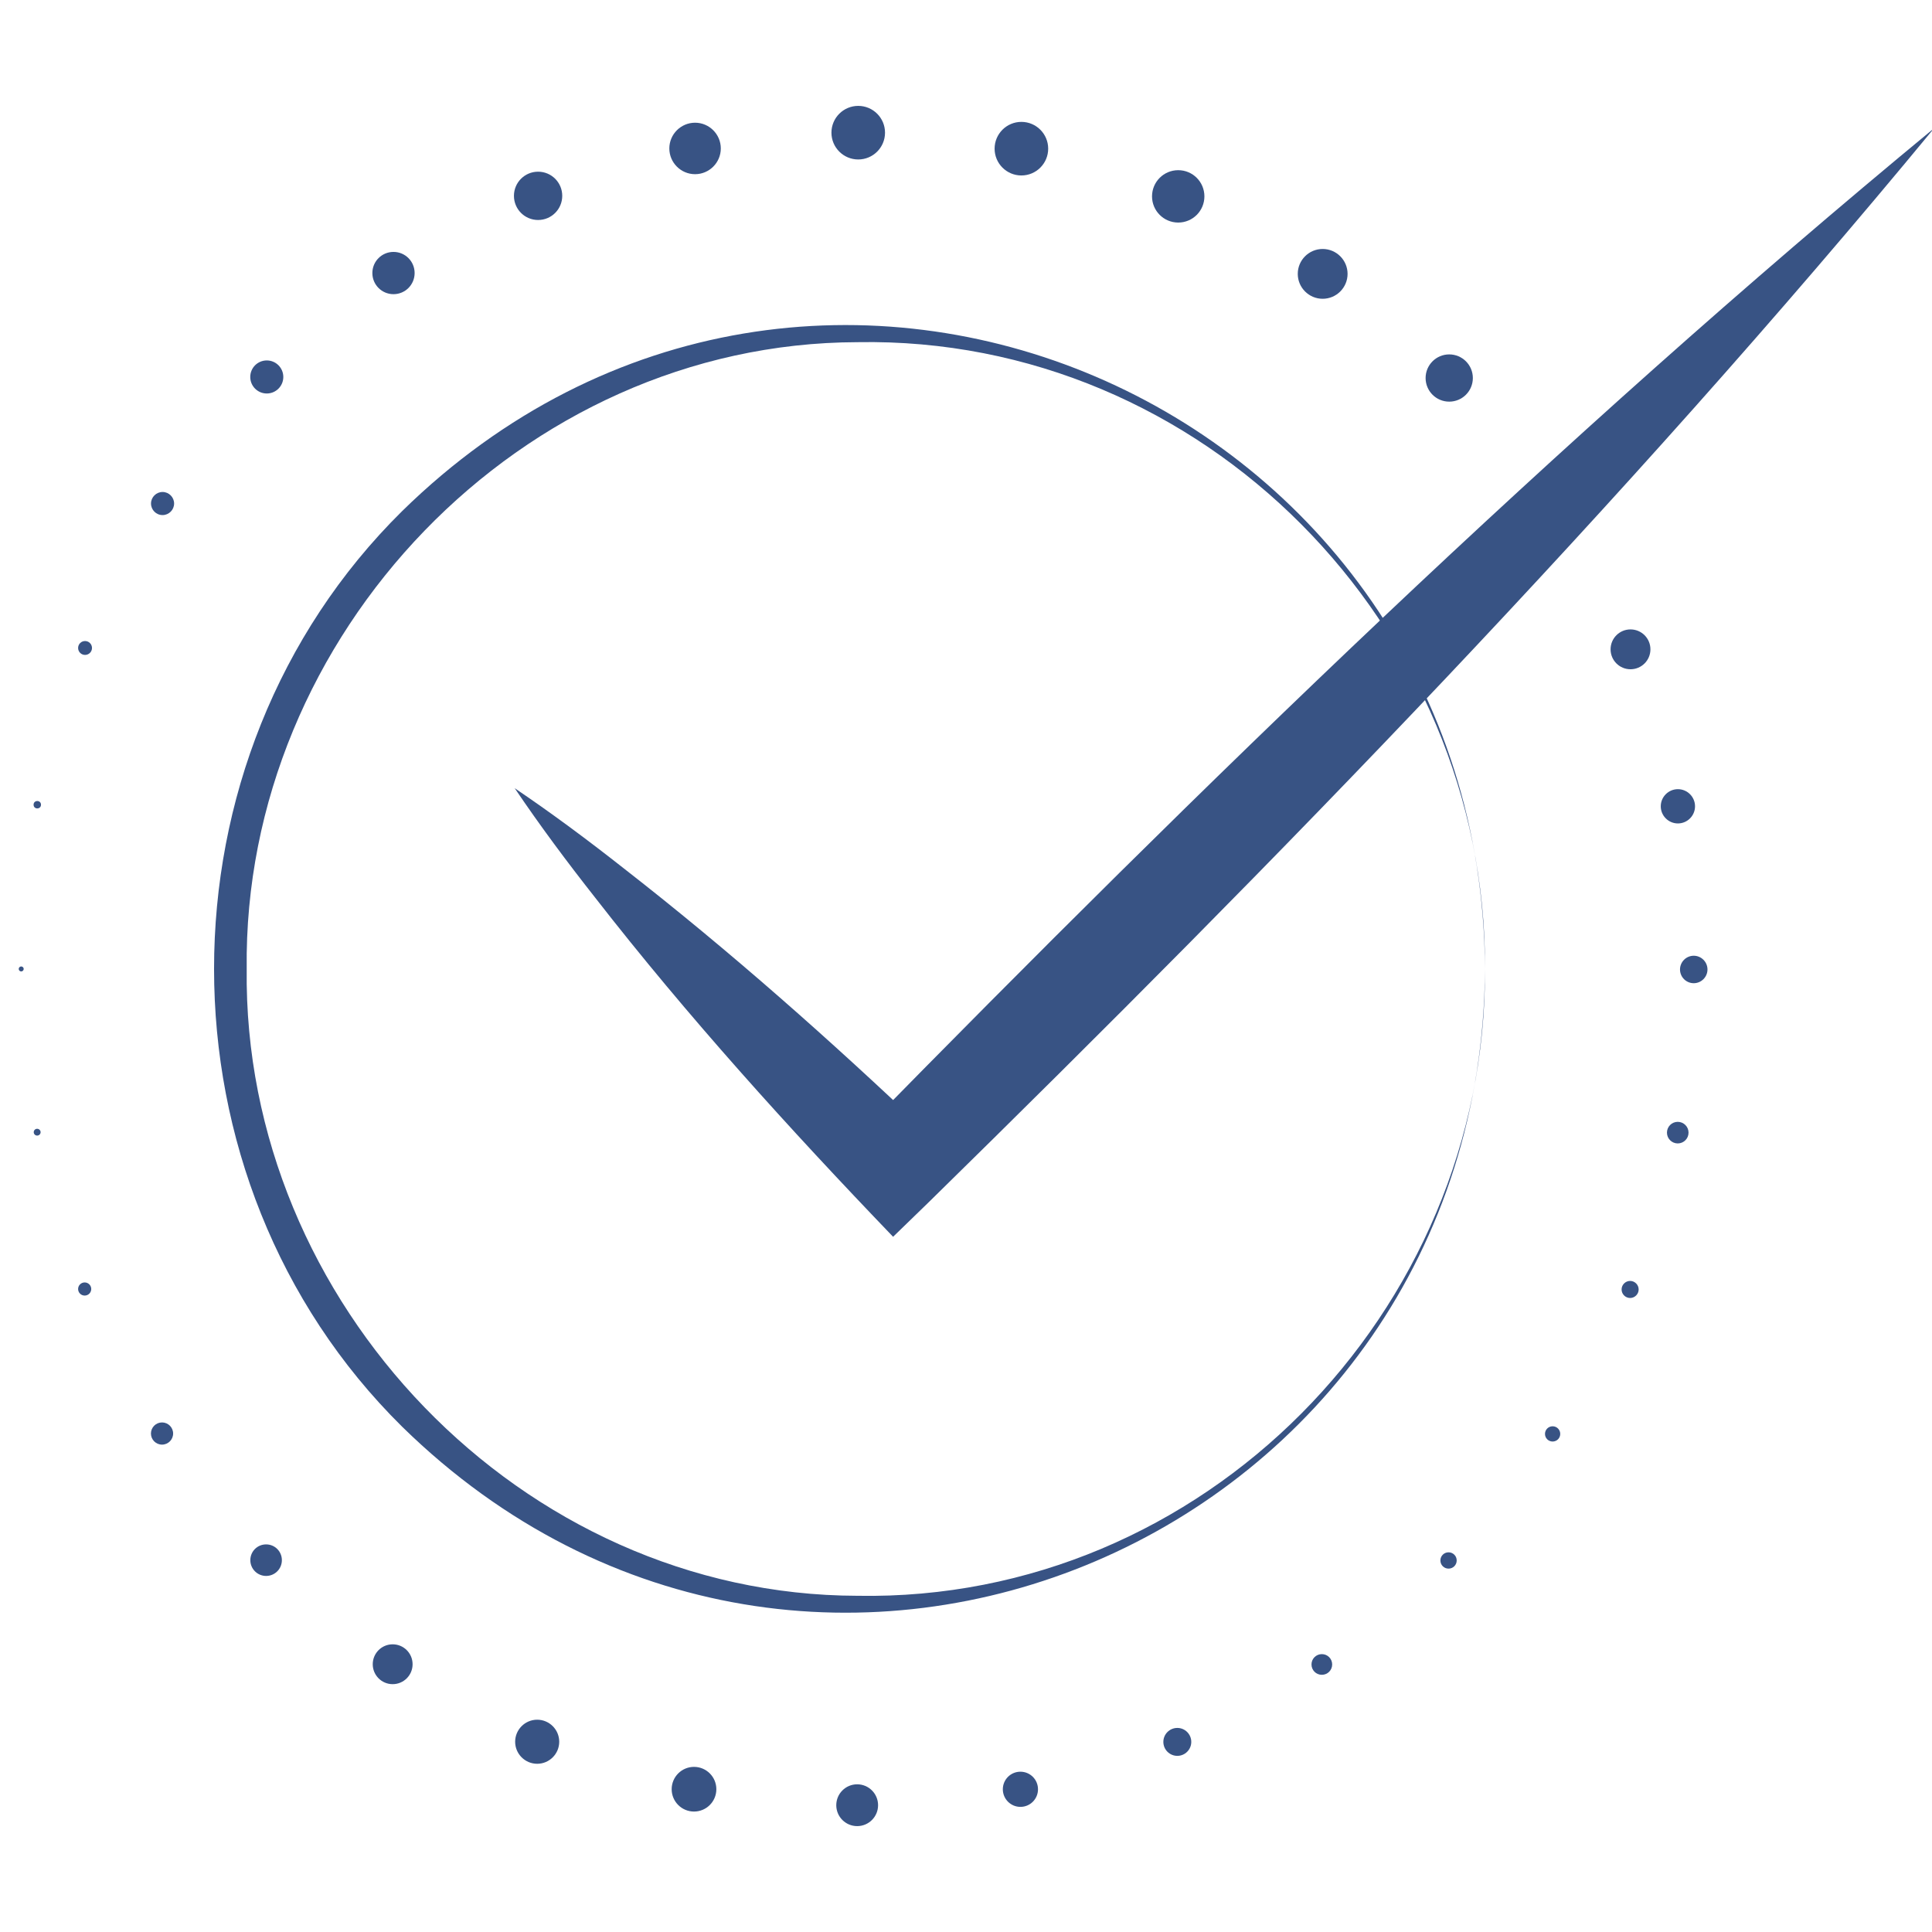
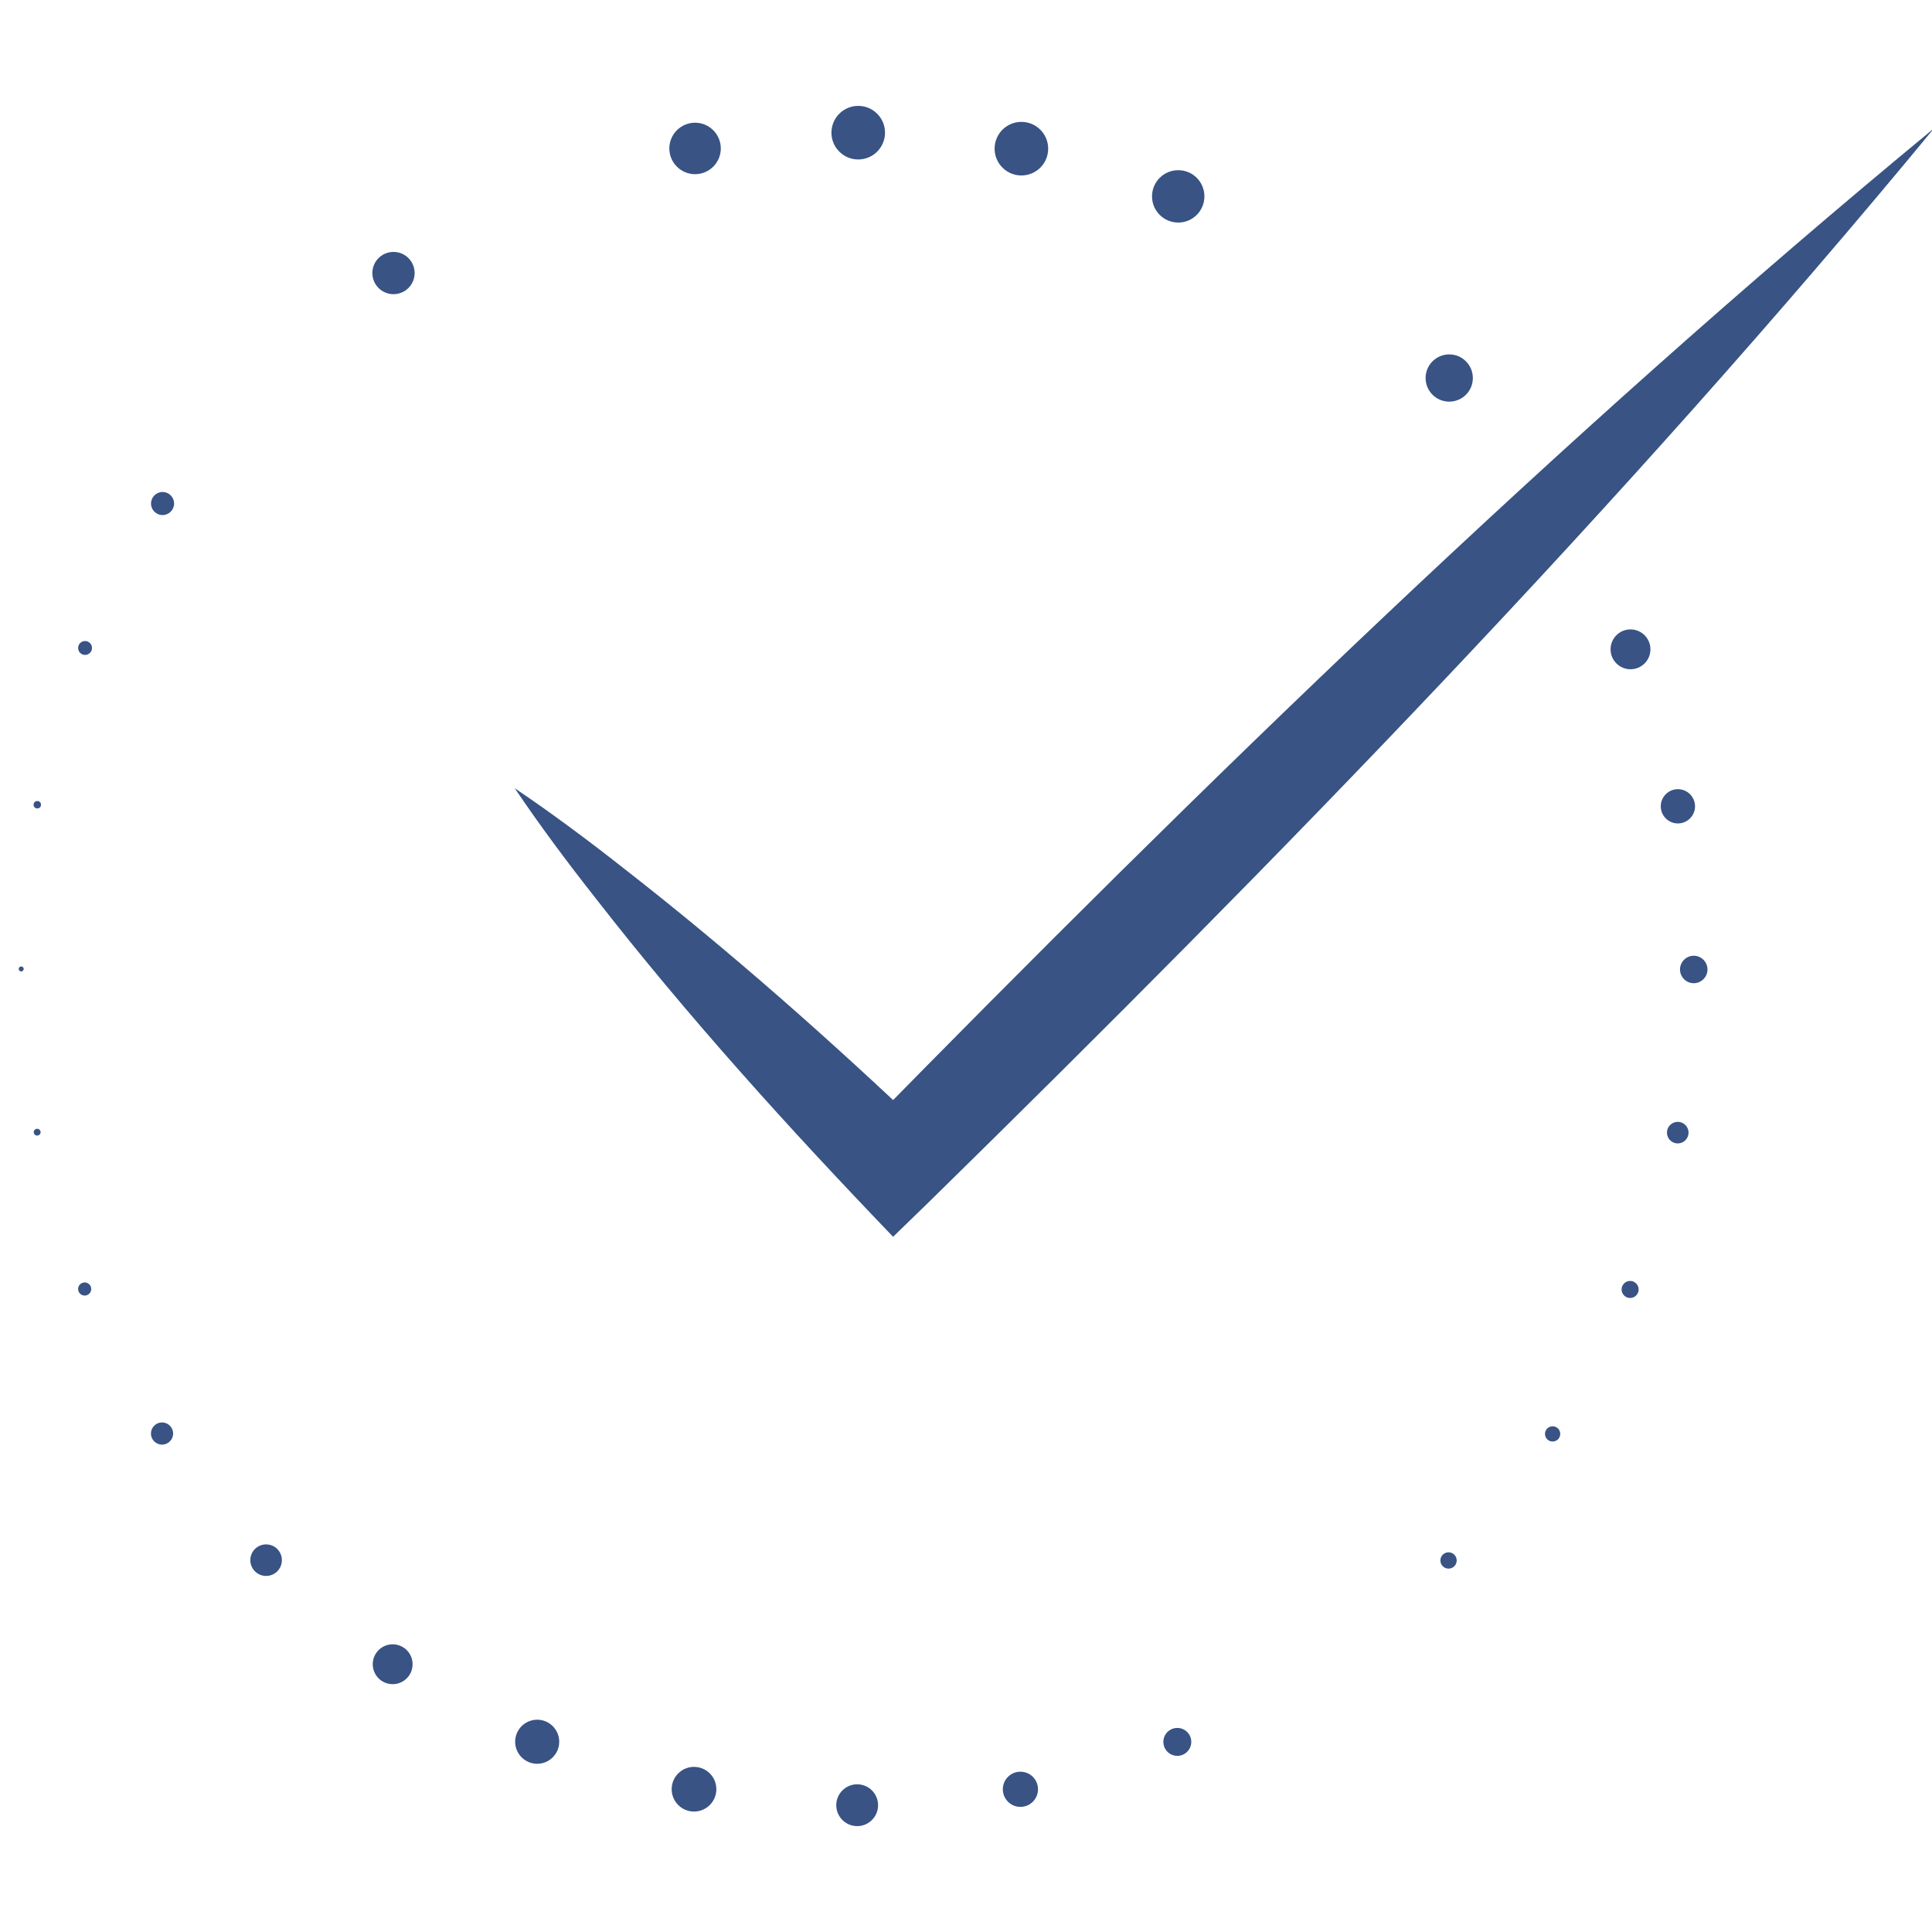
<svg xmlns="http://www.w3.org/2000/svg" viewBox="0 0 256 256" data-name="Camada 1" id="Camada_1">
  <defs>
    <style>
      .cls-1 {
        fill: #385384;
      }
    </style>
  </defs>
  <path d="M256.28,16.99c-41.4,50.18-86.81,96.8-133.22,142.31,0,0-4.72,4.58-4.72,4.58-13.8-14.37-27.23-29.2-39.48-44.94-3.71-4.71-7.29-9.51-10.66-14.5,4.99,3.37,9.79,6.95,14.5,10.66,14.08,10.97,27.45,22.83,40.36,35.11,0,0-9.09,0-9.09,0,45.51-46.41,92.13-91.82,142.31-133.22h0Z" class="cls-1" />
  <g>
    <path d="M2.81,128.72c-.18,0-.33-.15-.33-.33s.15-.33.33-.33.33.15.33.33-.15.33-.33.33Z" class="cls-1" />
    <path d="M4.92,150.47c-.25,0-.45-.2-.45-.45s.2-.45.45-.45.46.2.46.45-.2.45-.46.45Z" class="cls-1" />
    <path d="M11.22,171.67c-.48,0-.87-.39-.87-.87s.39-.87.87-.87.87.39.87.87-.39.87-.87.87Z" class="cls-1" />
    <path d="M21.47,191.42c-.81,0-1.47-.66-1.47-1.47s.66-1.47,1.47-1.47,1.47.66,1.47,1.47-.66,1.47-1.47,1.47Z" class="cls-1" />
    <path d="M35.26,208.82c-1.15,0-2.09-.93-2.09-2.09s.93-2.09,2.09-2.09,2.09.93,2.09,2.09-.93,2.09-2.09,2.09Z" class="cls-1" />
    <path d="M52.03,223.16c-1.46,0-2.64-1.18-2.64-2.64s1.18-2.64,2.64-2.64,2.64,1.18,2.64,2.64-1.18,2.64-2.64,2.64Z" class="cls-1" />
    <path d="M71.18,233.71c-1.61,0-2.92-1.31-2.92-2.92s1.31-2.92,2.92-2.92,2.92,1.31,2.92,2.92-1.31,2.92-2.92,2.92Z" class="cls-1" />
    <circle r="2.96" cy="237.08" cx="91.96" class="cls-1" />
    <path d="M113.58,241.97c-1.53,0-2.77-1.24-2.77-2.77s1.24-2.77,2.77-2.77,2.77,1.24,2.77,2.77-1.24,2.77-2.77,2.77Z" class="cls-1" />
    <path d="M135.21,239.42c-1.28,0-2.33-1.04-2.33-2.33s1.04-2.33,2.33-2.33,2.33,1.04,2.33,2.33-1.04,2.33-2.33,2.33Z" class="cls-1" />
    <path d="M156,232.66c-1.02,0-1.85-.83-1.85-1.85s.83-1.85,1.85-1.85,1.85.83,1.85,1.85-.83,1.85-1.85,1.85Z" class="cls-1" />
-     <path d="M175.15,221.92c-.76,0-1.37-.61-1.37-1.37s.61-1.37,1.37-1.37,1.37.61,1.37,1.37-.61,1.37-1.37,1.37Z" class="cls-1" />
    <path d="M191.94,207.85c-.6,0-1.08-.48-1.08-1.08s.48-1.08,1.08-1.08,1.08.48,1.08,1.08-.48,1.08-1.08,1.08Z" class="cls-1" />
    <path d="M205.73,191.01c-.56,0-1.01-.45-1.01-1.01s.45-1.01,1.01-1.01,1.01.45,1.01,1.01-.45,1.01-1.01,1.01Z" class="cls-1" />
    <path d="M216,171.99c-.62,0-1.13-.51-1.13-1.13s.51-1.13,1.13-1.13,1.13.51,1.13,1.13-.51,1.13-1.13,1.13Z" class="cls-1" />
    <path d="M222.31,151.51c-.79,0-1.43-.64-1.43-1.43s.64-1.43,1.43-1.43,1.43.64,1.43,1.43-.64,1.43-1.43,1.43Z" class="cls-1" />
    <path d="M224.43,130.28c-1.01,0-1.82-.82-1.82-1.82s.82-1.82,1.82-1.82,1.82.82,1.82,1.82-.82,1.82-1.82,1.82Z" class="cls-1" />
    <path d="M222.33,109.11c-1.25,0-2.27-1.02-2.27-2.27s1.02-2.27,2.27-2.27,2.27,1.02,2.27,2.27-1.02,2.27-2.27,2.27Z" class="cls-1" />
    <path d="M216.05,88.68c-1.46,0-2.64-1.18-2.64-2.64s1.18-2.64,2.64-2.64,2.64,1.18,2.64,2.64-1.18,2.64-2.64,2.64Z" class="cls-1" />
    <circle r="2.93" cy="66.89" cx="205.81" class="cls-1" />
    <path d="M192.03,53.22c-1.73,0-3.13-1.4-3.13-3.13s1.4-3.13,3.13-3.13,3.13,1.4,3.13,3.13-1.4,3.13-3.13,3.13Z" class="cls-1" />
-     <path d="M175.26,39.59c-1.82,0-3.3-1.48-3.3-3.3s1.48-3.3,3.3-3.3,3.3,1.48,3.3,3.3-1.48,3.3-3.3,3.3Z" class="cls-1" />
    <path d="M156.12,29.49c-1.91,0-3.47-1.55-3.47-3.47s1.55-3.47,3.47-3.47,3.47,1.55,3.47,3.47-1.55,3.47-3.47,3.47Z" class="cls-1" />
    <path d="M135.34,23.25c-1.96,0-3.55-1.59-3.55-3.55s1.59-3.55,3.55-3.55,3.55,1.59,3.55,3.55-1.59,3.55-3.55,3.55Z" class="cls-1" />
    <path d="M113.72,21.13c-1.96,0-3.55-1.59-3.55-3.55s1.59-3.55,3.55-3.55,3.55,1.59,3.55,3.55-1.59,3.55-3.55,3.55Z" class="cls-1" />
    <path d="M92.1,23.08c-1.88,0-3.41-1.53-3.41-3.41s1.53-3.41,3.41-3.41,3.41,1.53,3.41,3.41-1.53,3.41-3.41,3.41Z" class="cls-1" />
-     <path d="M71.3,29.15c-1.77,0-3.2-1.43-3.2-3.2s1.43-3.2,3.2-3.2,3.2,1.43,3.2,3.2-1.43,3.2-3.2,3.2Z" class="cls-1" />
    <path d="M52.14,38.98c-1.55,0-2.8-1.25-2.8-2.8s1.25-2.8,2.8-2.8,2.8,1.25,2.8,2.8-1.25,2.8-2.8,2.8Z" class="cls-1" />
-     <path d="M35.35,52.14c-1.21,0-2.19-.98-2.19-2.19s.98-2.19,2.19-2.19,2.19.98,2.19,2.19-.98,2.19-2.19,2.19Z" class="cls-1" />
    <path d="M21.54,68.25c-.85,0-1.53-.69-1.53-1.53s.69-1.53,1.53-1.53,1.53.69,1.53,1.53-.69,1.53-1.53,1.53Z" class="cls-1" />
    <circle r=".92" cy="85.86" cx="11.27" class="cls-1" />
    <circle r=".49" cy="106.63" cx="4.94" class="cls-1" />
  </g>
-   <path d="M196.77,128.39c-.5,75.24-89.23,113.79-143.48,60.66-33.23-32.81-33.24-88.52,0-121.33,54.24-53.15,142.99-14.57,143.48,60.67h0ZM196.77,128.39c.22-45.53-37.39-83.88-83.15-83.05-44.55.1-81.47,38.85-80.93,83.05-.54,44.21,36.37,82.98,80.93,83.06,45.76.82,83.37-37.53,83.15-83.06h0Z" class="cls-1" />
</svg>